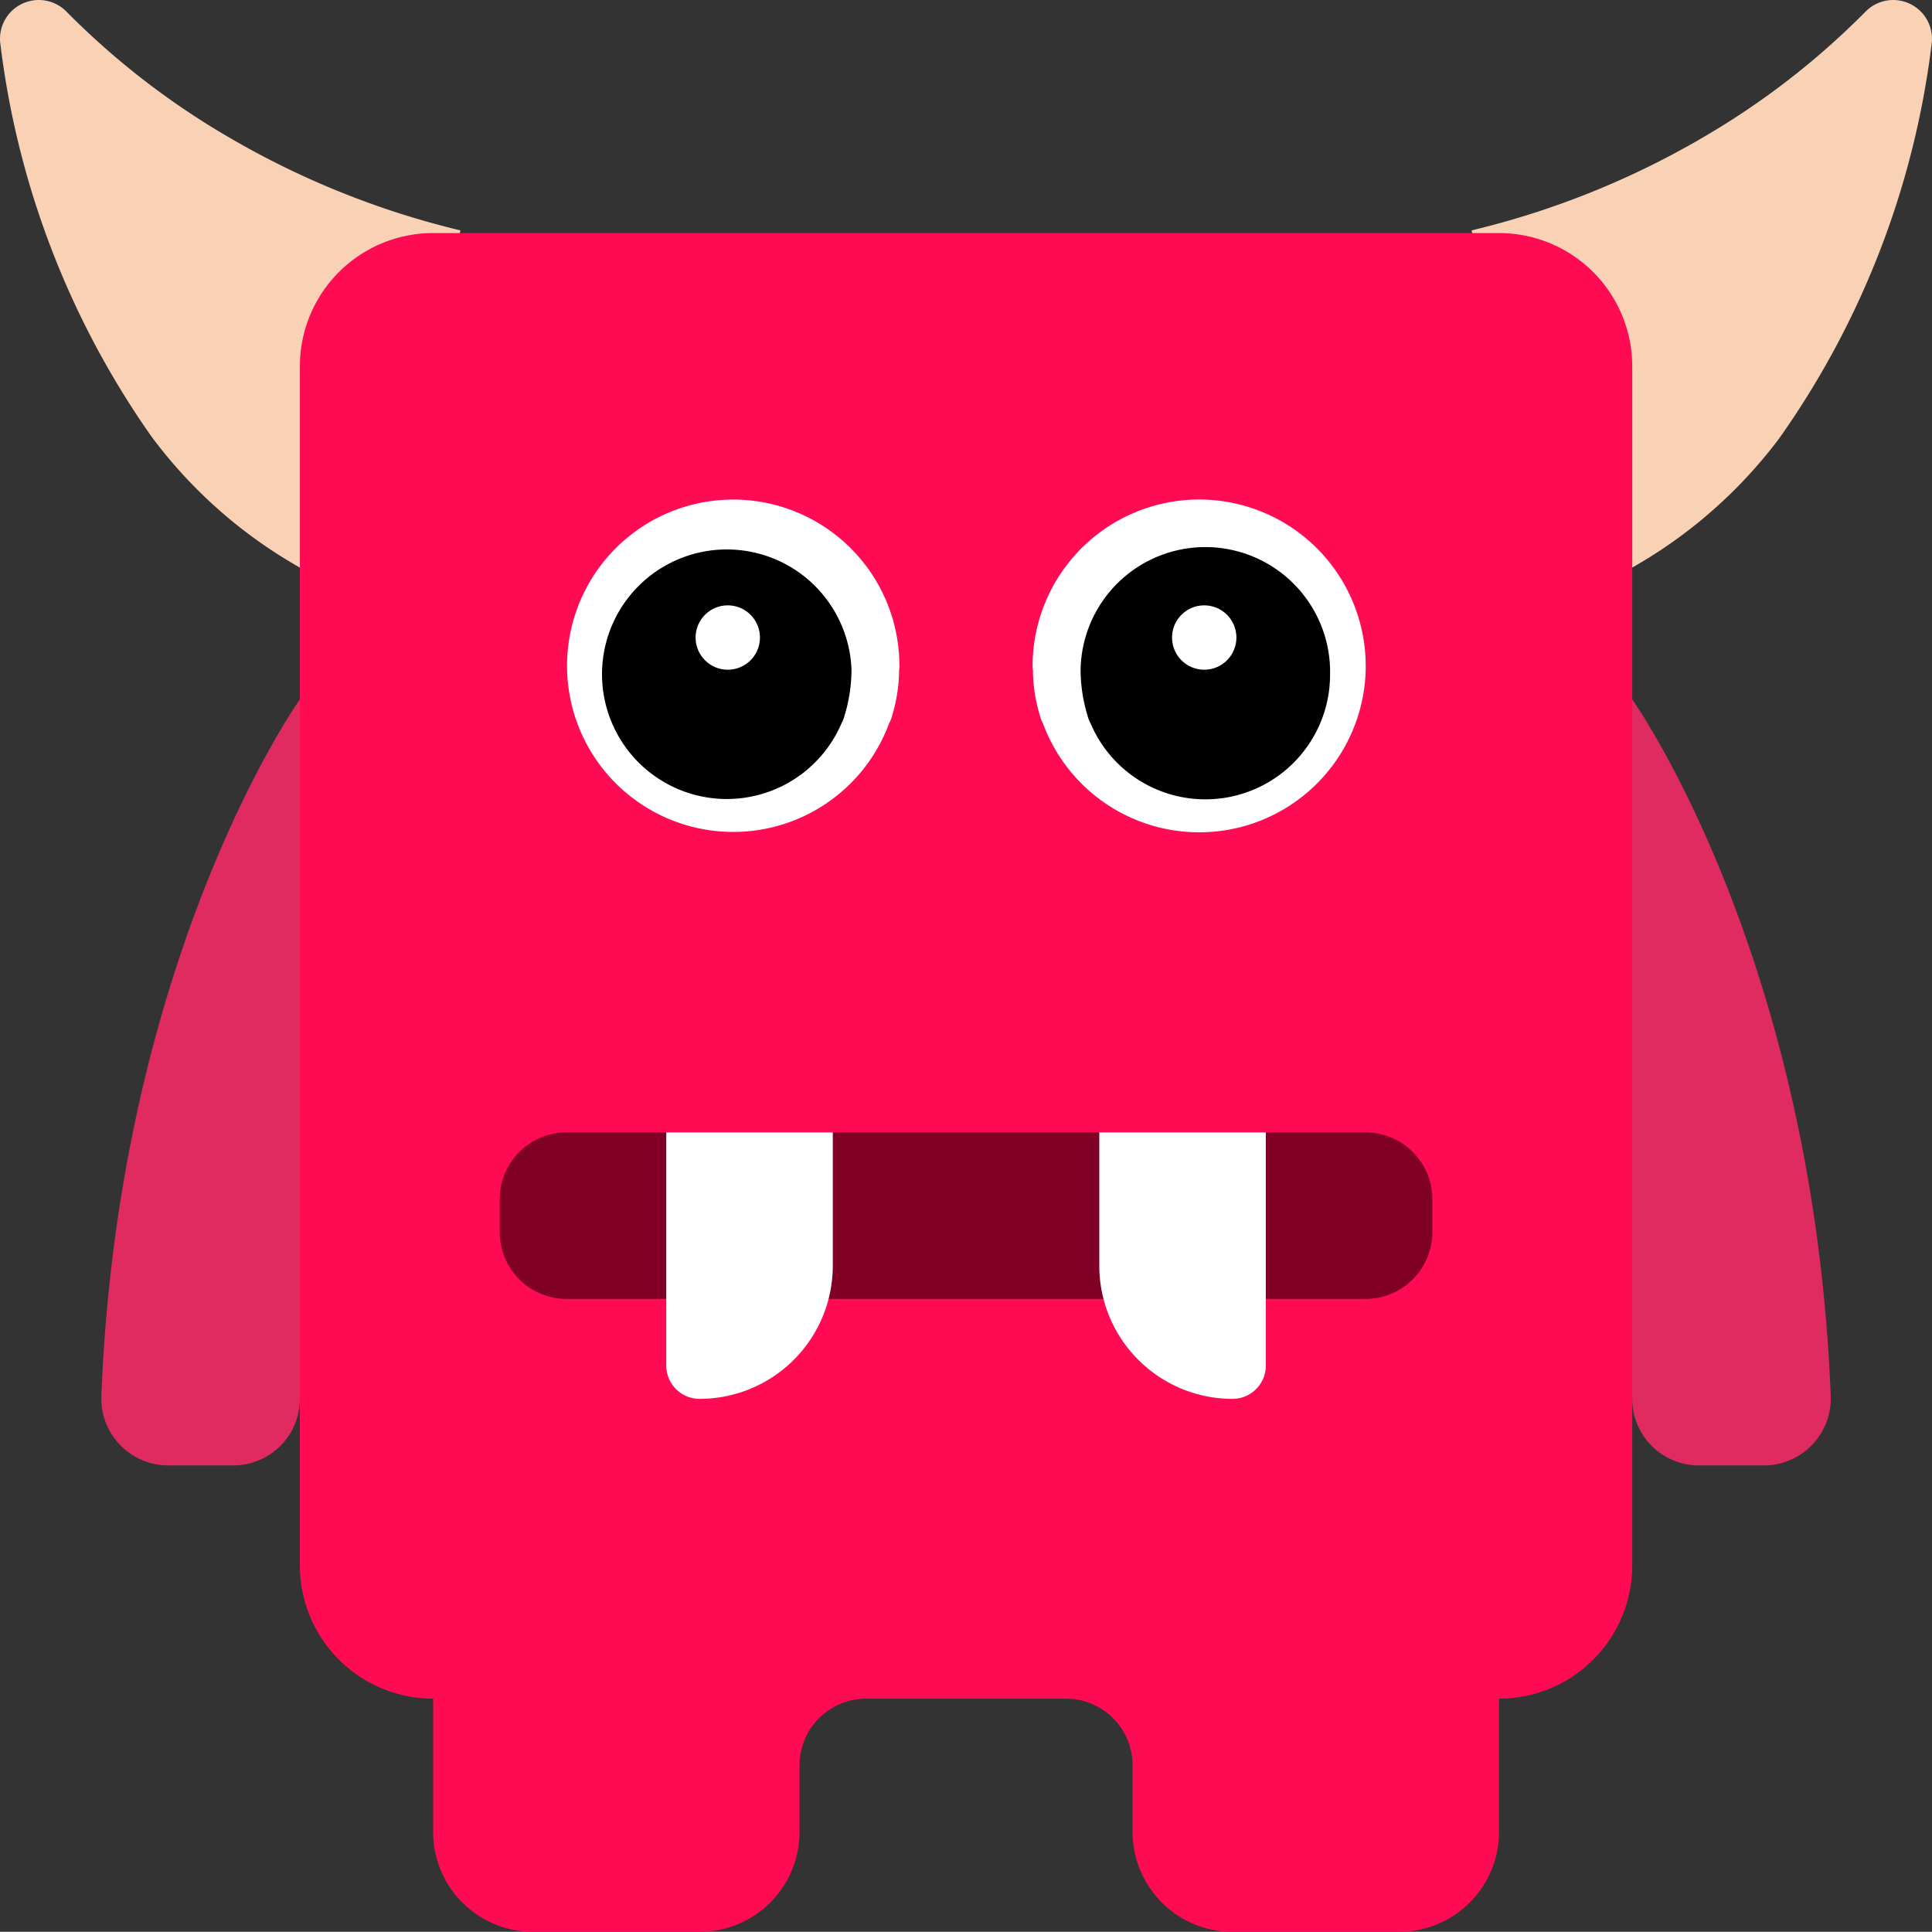
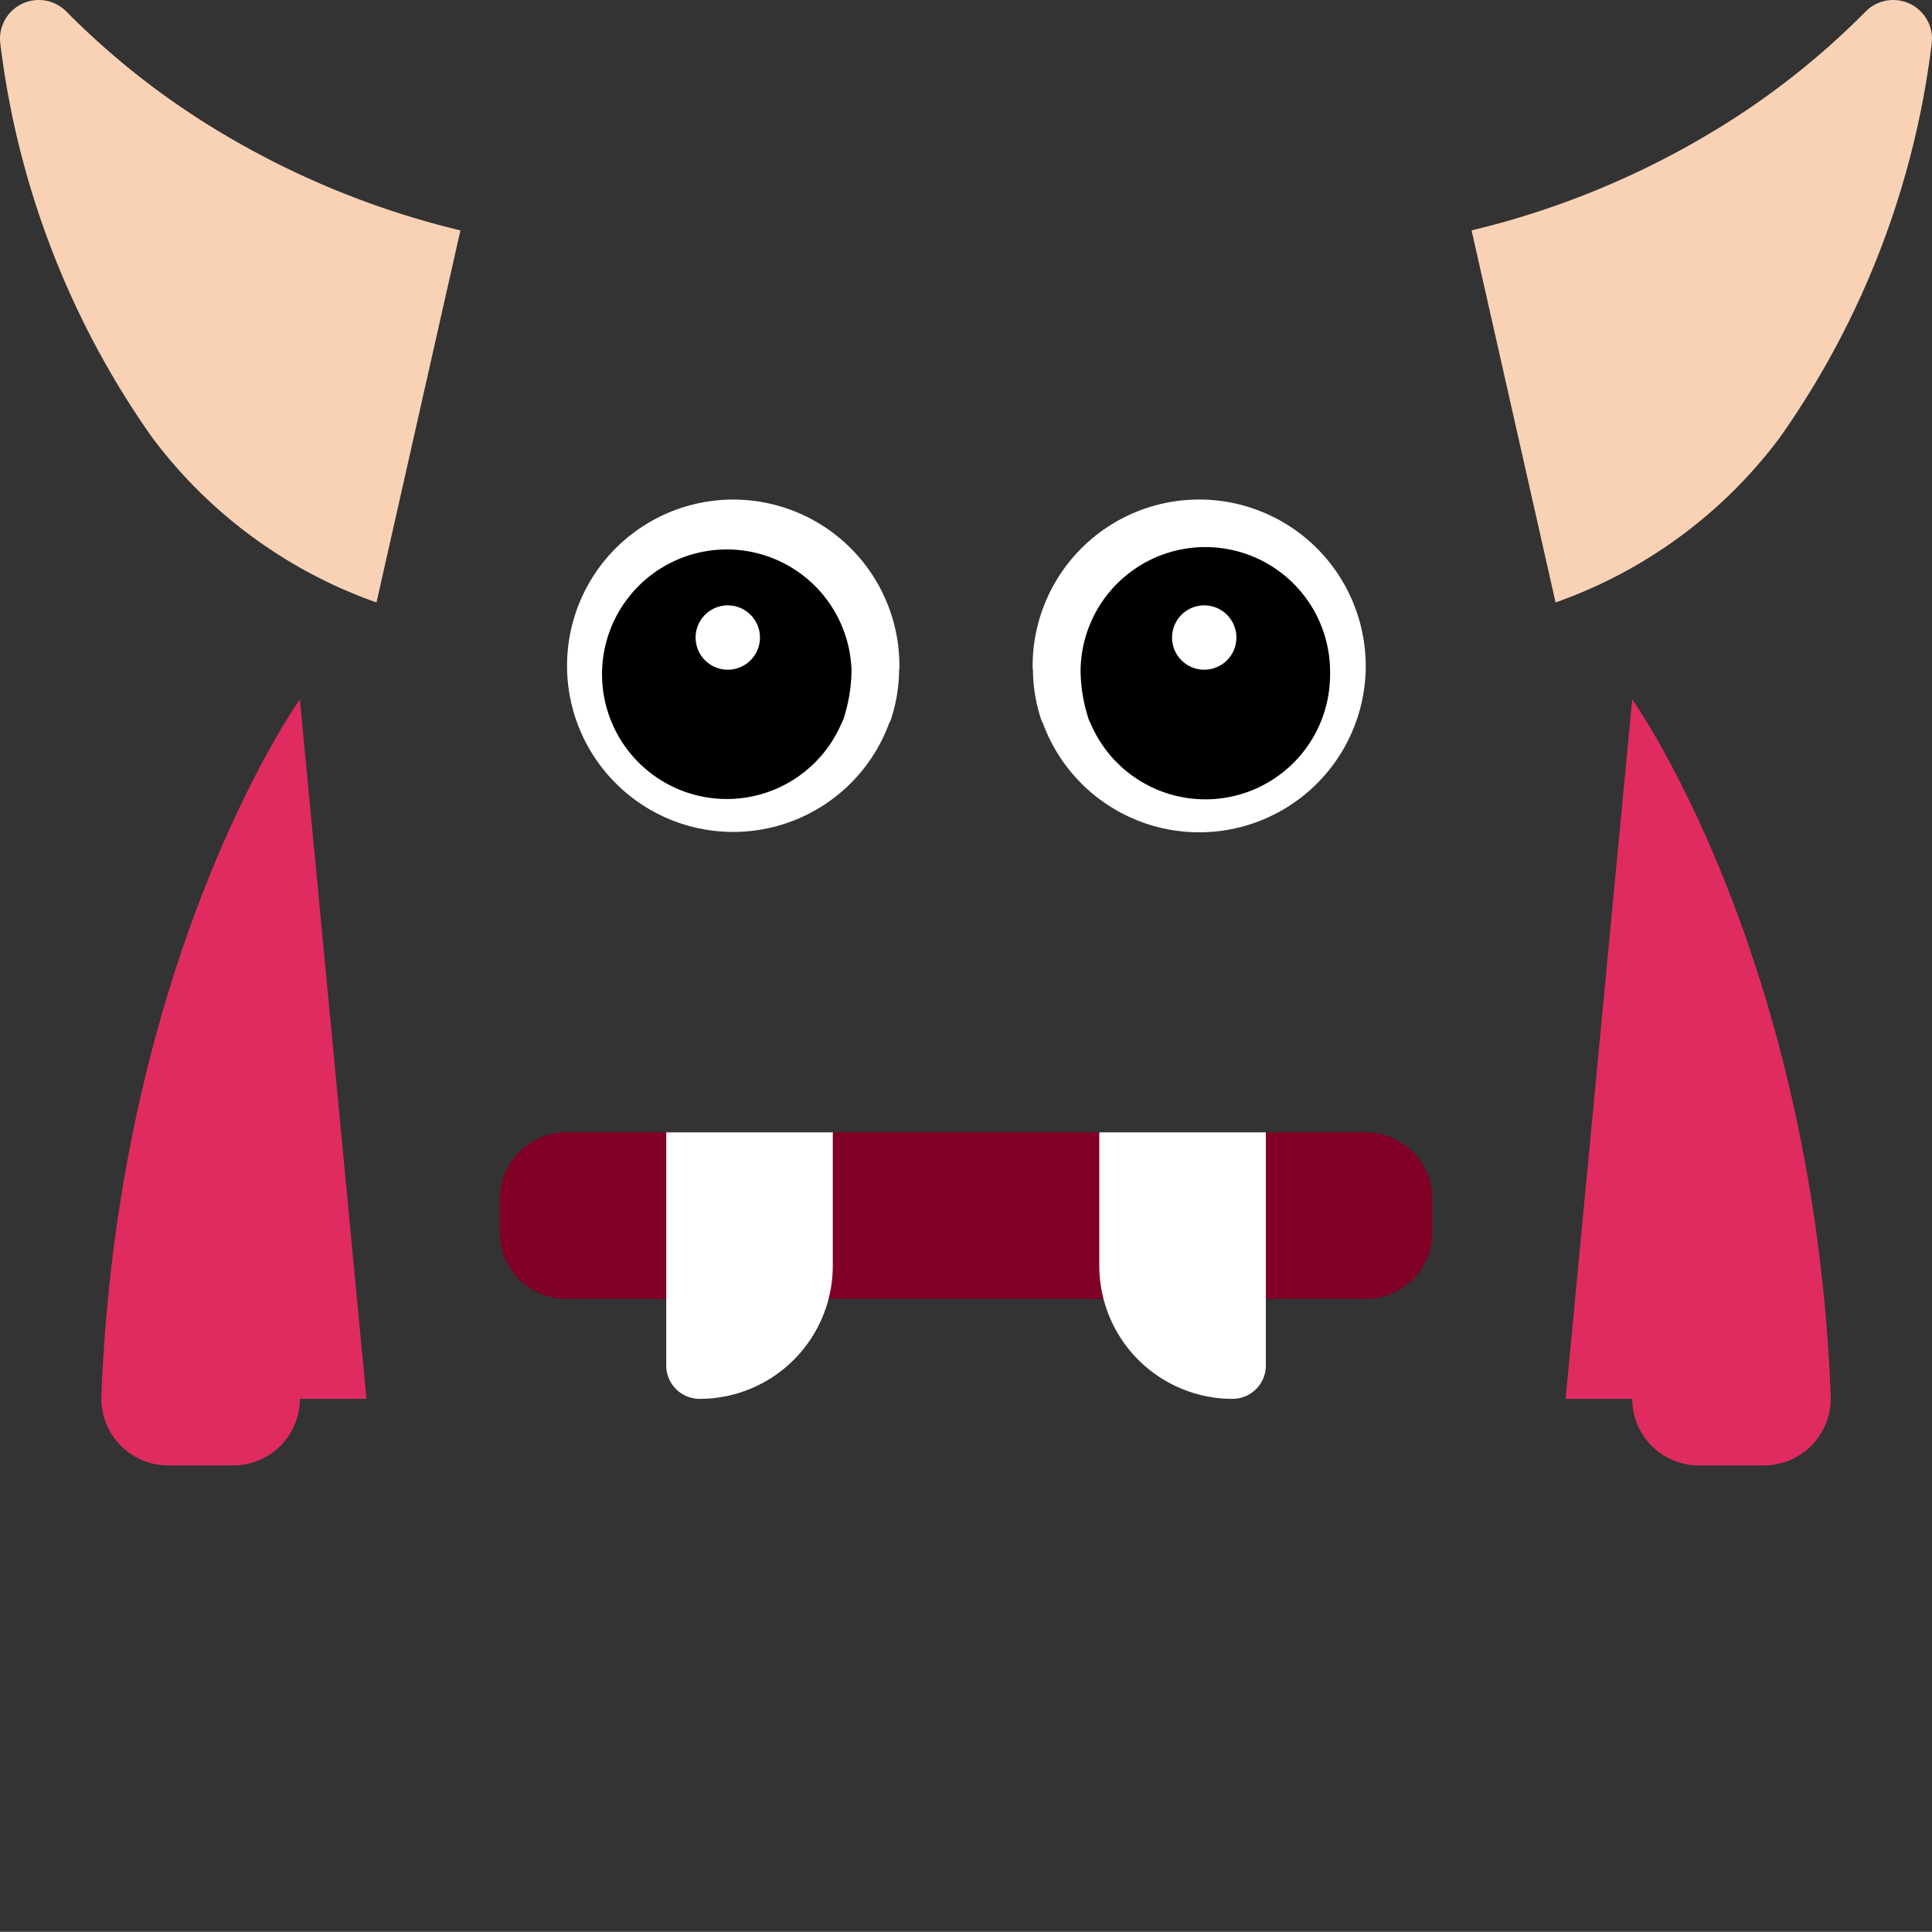
<svg xmlns="http://www.w3.org/2000/svg" id="Monster_1_" data-name="Monster (1)" width="150.036" height="150.02" viewBox="0 0 150.036 150.02">
  <rect x="0" y="0" width="150.036" height="150.02" fill="#333333" stroke="none" />
  <path id="Pfad_1" data-name="Pfad 1" d="M12.8,34.958A67.068,67.068,0,0,1,1.031,4.461,3.011,3.011,0,0,1,6.152,1.9,60.477,60.477,0,0,0,19.06,11.833Z" transform="translate(-0.997 -1.003)" fill="#f9d2b6" />
  <path id="Pfad_2" data-name="Pfad 2" d="M29.518,12.252,23,41.145A37.168,37.168,0,0,1,5.566,28.315,42.582,42.582,0,0,1,11.825,5.19a66.077,66.077,0,0,0,17.693,7.062Z" transform="translate(6.237 5.64)" fill="#f9d2b6" />
  <path id="Pfad_3" data-name="Pfad 3" d="M58.277,34.958a67.068,67.068,0,0,0,11.769-30.5A3.011,3.011,0,0,0,64.925,1.9a60.477,60.477,0,0,1-12.908,9.933Z" transform="translate(79.956 -1.003)" fill="#f9d2b6" />
  <path id="Pfad_4" data-name="Pfad 4" d="M45.177,12.252,51.7,41.145a37.168,37.168,0,0,0,17.434-12.83A42.582,42.582,0,0,0,62.878,5.19a66.077,66.077,0,0,1-17.7,7.062Z" transform="translate(69.103 5.64)" fill="#f9d2b6" />
  <path id="Pfad_5" data-name="Pfad 5" d="M19.459,22S5.392,41.724,4.042,76.1a5.2,5.2,0,0,0,5.173,5.391h5.07a5.173,5.173,0,0,0,5.173-5.173h5.173Z" transform="translate(3.829 32.312)" fill="#e02b60" />
  <path id="Pfad_6" data-name="Pfad 6" d="M53.173,22S67.24,41.724,68.59,76.1a5.2,5.2,0,0,1-5.173,5.391h-5.07a5.173,5.173,0,0,1-5.173-5.173H48Z" transform="translate(73.582 32.312)" fill="#e02b60" />
-   <path id="Pfad_7" data-name="Pfad 7" d="M113.468,18.347v93.121a10.347,10.347,0,0,1-10.347,10.347v10.347a7.76,7.76,0,0,1-7.76,7.76H82.427a7.76,7.76,0,0,1-7.76-7.76v-5.173a5.173,5.173,0,0,0-5.173-5.173H53.974a5.173,5.173,0,0,0-5.173,5.173v5.173a7.76,7.76,0,0,1-7.76,7.76H28.107a7.76,7.76,0,0,1-7.76-7.76V121.814A10.347,10.347,0,0,1,10,111.468V18.347A10.347,10.347,0,0,1,20.347,8h82.774A10.347,10.347,0,0,1,113.468,18.347Z" transform="translate(13.288 10.099)" fill="#ff0b53" />
  <path id="Pfad_8" data-name="Pfad 8" d="M57.868,28.933A12.933,12.933,0,0,1,32.8,33.383a2.372,2.372,0,0,1-.233-.595,12.373,12.373,0,0,1-.543-3.544,1.26,1.26,0,0,1-.026-.31,12.933,12.933,0,0,1,25.867,0Z" transform="translate(48.194 22.792)" fill="#fff" />
  <path id="Pfad_9" data-name="Pfad 9" d="M51.384,27.3a9.685,9.685,0,0,1-18.6,3.8,2.372,2.372,0,0,1-.233-.595,12.373,12.373,0,0,1-.543-3.544,9.689,9.689,0,1,1,19.375.336Z" transform="translate(51.908 25.075)" />
  <path id="Pfad_10" data-name="Pfad 10" d="M43.833,28.934a1.26,1.26,0,0,1-.026.31,12.372,12.372,0,0,1-.543,3.544,2.372,2.372,0,0,1-.233.595,12.905,12.905,0,1,1,.8-4.449Z" transform="translate(26.015 22.791)" fill="#fff" />
  <path id="Pfad_11" data-name="Pfad 11" d="M39.875,26.864a12.372,12.372,0,0,1-.543,3.544A2.372,2.372,0,0,1,39.1,31a9.69,9.69,0,1,1,.776-4.139Z" transform="translate(26.251 25.172)" />
  <path id="Pfad_12" data-name="Pfad 12" d="M75.494,35h7.76a5.189,5.189,0,0,1,5.173,5.173V42.76a5.189,5.189,0,0,1-5.173,5.173H21.173A5.189,5.189,0,0,1,16,42.76V40.173A5.189,5.189,0,0,1,21.173,35Z" transform="translate(22.808 52.939)" fill="#810026" />
  <path id="Pfad_13" data-name="Pfad 13" d="M33.933,32V42.347A10.347,10.347,0,0,1,23.587,52.694,2.587,2.587,0,0,1,21,50.107V32Z" transform="translate(30.741 55.939)" fill="#fff" />
  <path id="Pfad_14" data-name="Pfad 14" d="M34,32V42.347A10.347,10.347,0,0,0,44.347,52.694a2.587,2.587,0,0,0,2.587-2.587V32Z" transform="translate(51.369 55.939)" fill="#fff" />
  <g id="Gruppe_9" data-name="Gruppe 9" transform="translate(54.321 46.56)">
    <circle id="Ellipse_1" data-name="Ellipse 1" cx="2.5" cy="2.5" r="2.5" transform="translate(-0.303 0.45)" fill="#fff" />
    <circle id="Ellipse_2" data-name="Ellipse 2" cx="2.5" cy="2.5" r="2.5" transform="translate(36.697 0.45)" fill="#fff" />
  </g>
</svg>